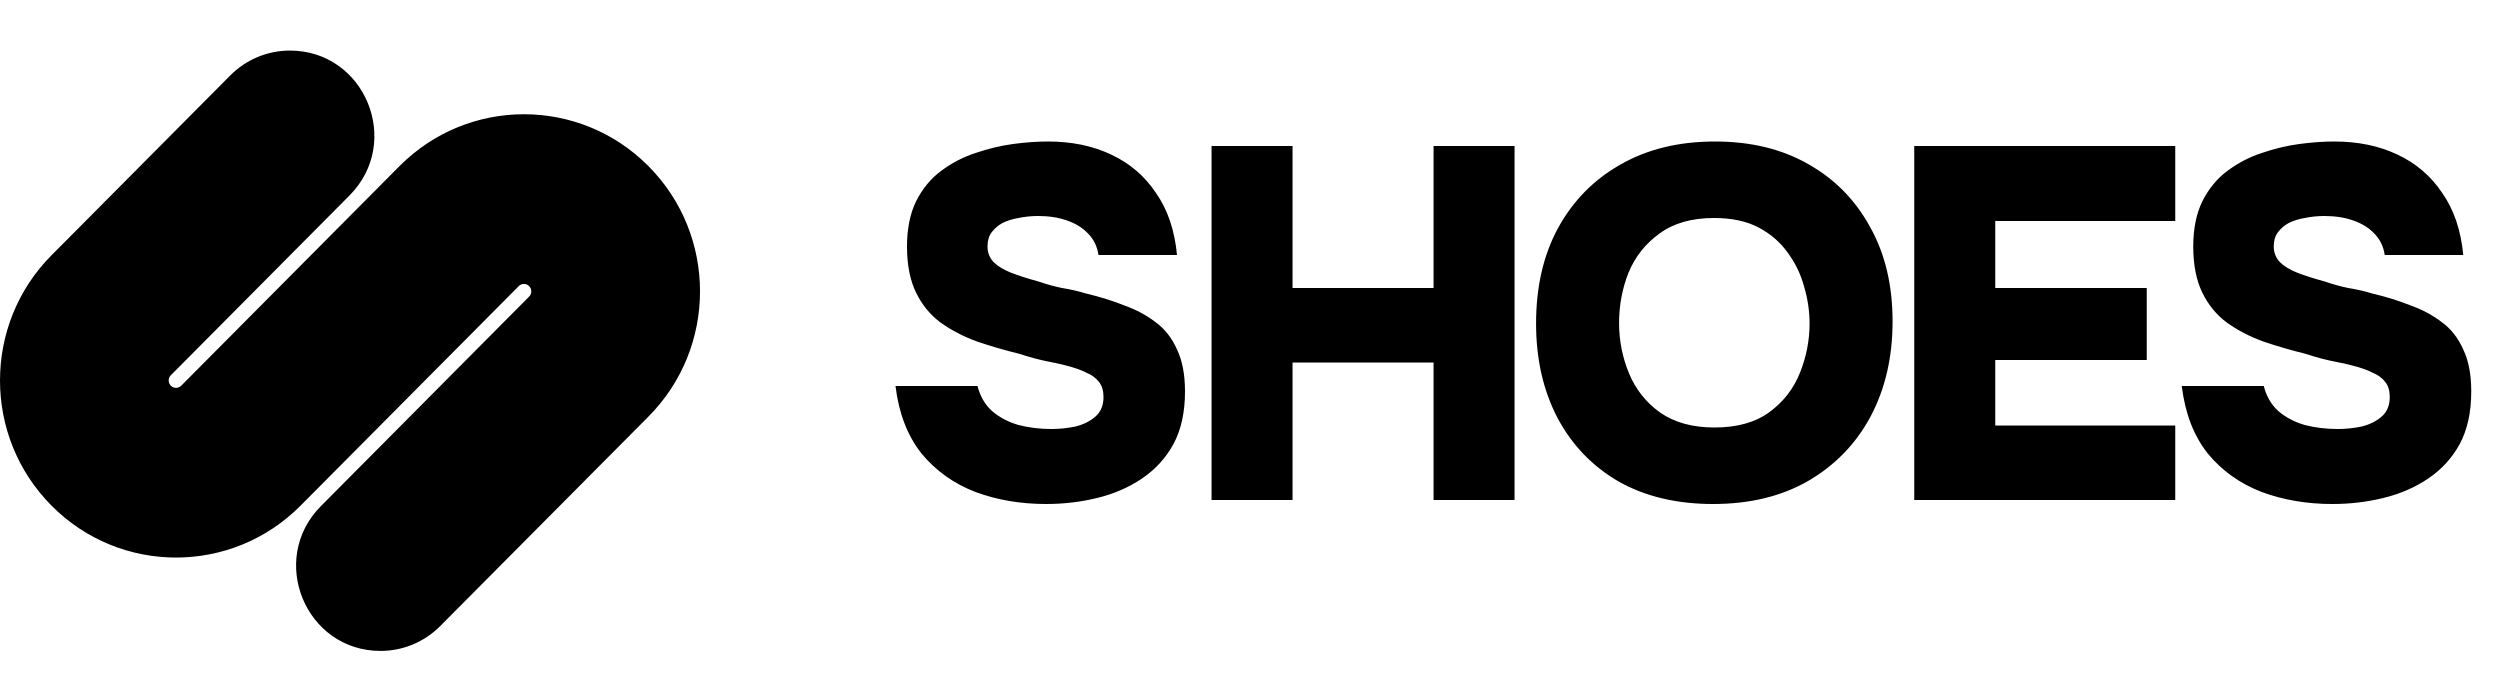
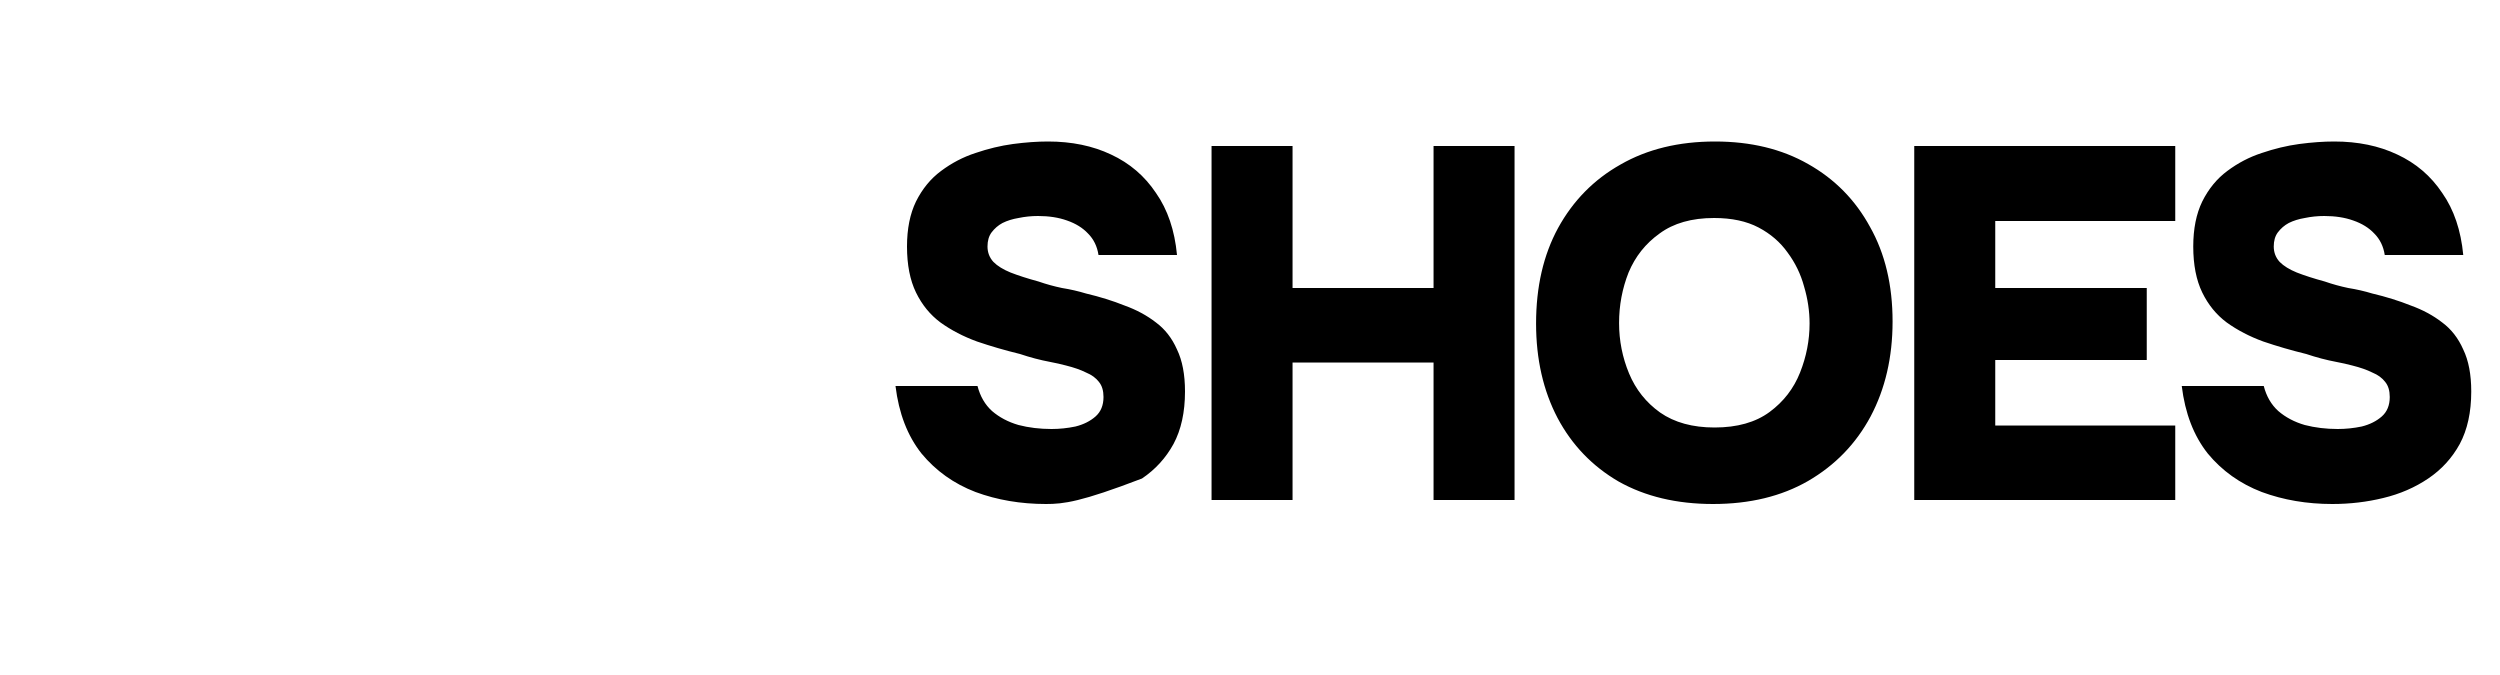
<svg xmlns="http://www.w3.org/2000/svg" width="100" height="27" viewBox="0 0 100 27" fill="none">
-   <path d="M41.84 20.16C40.827 20.16 39.887 20 39.02 19.68C38.153 19.347 37.433 18.833 36.86 18.14C36.3 17.433 35.953 16.533 35.82 15.44H39.1C39.207 15.853 39.4 16.187 39.68 16.44C39.973 16.693 40.327 16.88 40.74 17C41.153 17.107 41.593 17.16 42.06 17.16C42.38 17.16 42.7 17.127 43.02 17.06C43.34 16.98 43.607 16.847 43.82 16.66C44.033 16.473 44.14 16.213 44.14 15.88C44.14 15.627 44.08 15.427 43.96 15.28C43.84 15.12 43.667 14.993 43.44 14.9C43.227 14.793 42.96 14.7 42.64 14.62C42.44 14.567 42.233 14.52 42.02 14.48C41.807 14.44 41.6 14.393 41.4 14.34C41.2 14.287 41 14.227 40.8 14.16C40.2 14.013 39.627 13.847 39.08 13.66C38.533 13.46 38.047 13.207 37.62 12.9C37.207 12.593 36.88 12.193 36.64 11.7C36.4 11.207 36.28 10.593 36.28 9.86C36.28 9.153 36.4 8.553 36.64 8.06C36.893 7.553 37.227 7.147 37.64 6.84C38.067 6.52 38.527 6.28 39.02 6.12C39.527 5.947 40.027 5.827 40.52 5.76C41.027 5.693 41.493 5.66 41.92 5.66C42.867 5.66 43.707 5.833 44.44 6.18C45.187 6.527 45.787 7.04 46.24 7.72C46.707 8.387 46.987 9.213 47.08 10.2H43.94C43.887 9.853 43.747 9.567 43.52 9.34C43.307 9.113 43.027 8.94 42.68 8.82C42.347 8.7 41.96 8.64 41.52 8.64C41.253 8.64 40.993 8.667 40.74 8.72C40.5 8.76 40.287 8.827 40.1 8.92C39.927 9.013 39.78 9.14 39.66 9.3C39.553 9.447 39.5 9.633 39.5 9.86C39.5 10.1 39.58 10.307 39.74 10.48C39.9 10.64 40.127 10.78 40.42 10.9C40.727 11.02 41.1 11.14 41.54 11.26C41.847 11.367 42.16 11.453 42.48 11.52C42.813 11.573 43.133 11.647 43.44 11.74C44 11.873 44.513 12.033 44.98 12.22C45.46 12.393 45.88 12.62 46.24 12.9C46.6 13.167 46.88 13.527 47.08 13.98C47.293 14.42 47.4 14.98 47.4 15.66C47.4 16.487 47.247 17.187 46.94 17.76C46.633 18.32 46.213 18.78 45.68 19.14C45.147 19.5 44.547 19.76 43.88 19.92C43.227 20.08 42.547 20.16 41.84 20.16ZM48.462 20V5.84H51.702V11.52H57.342V5.84H60.582V20H57.342V14.5H51.702V20H48.462ZM68.523 20.16C67.07 20.16 65.81 19.86 64.743 19.26C63.69 18.647 62.877 17.8 62.303 16.72C61.73 15.627 61.443 14.367 61.443 12.94C61.443 11.473 61.736 10.2 62.323 9.12C62.923 8.027 63.757 7.18 64.823 6.58C65.89 5.967 67.15 5.66 68.603 5.66C70.03 5.66 71.27 5.96 72.323 6.56C73.39 7.16 74.216 8 74.803 9.08C75.403 10.147 75.703 11.407 75.703 12.86C75.703 14.287 75.41 15.553 74.823 16.66C74.237 17.753 73.403 18.613 72.323 19.24C71.257 19.853 69.99 20.16 68.523 20.16ZM68.583 17.1C69.49 17.1 70.223 16.893 70.783 16.48C71.343 16.067 71.75 15.54 72.003 14.9C72.257 14.26 72.383 13.607 72.383 12.94C72.383 12.447 72.31 11.953 72.163 11.46C72.03 10.967 71.81 10.513 71.503 10.1C71.21 9.687 70.823 9.353 70.343 9.1C69.863 8.847 69.27 8.72 68.563 8.72C67.67 8.72 66.943 8.927 66.383 9.34C65.823 9.74 65.41 10.26 65.143 10.9C64.89 11.54 64.763 12.213 64.763 12.92C64.763 13.627 64.897 14.3 65.163 14.94C65.43 15.58 65.843 16.1 66.403 16.5C66.977 16.9 67.703 17.1 68.583 17.1ZM76.57 20V5.84H87.01V8.84H79.81V11.52H85.87V14.4H79.81V17.02H87.01V20H76.57ZM93.29 20.16C92.277 20.16 91.337 20 90.47 19.68C89.603 19.347 88.883 18.833 88.31 18.14C87.75 17.433 87.403 16.533 87.27 15.44H90.55C90.657 15.853 90.85 16.187 91.13 16.44C91.423 16.693 91.777 16.88 92.19 17C92.603 17.107 93.043 17.16 93.51 17.16C93.83 17.16 94.15 17.127 94.47 17.06C94.79 16.98 95.057 16.847 95.27 16.66C95.483 16.473 95.59 16.213 95.59 15.88C95.59 15.627 95.53 15.427 95.41 15.28C95.29 15.12 95.117 14.993 94.89 14.9C94.677 14.793 94.41 14.7 94.09 14.62C93.89 14.567 93.683 14.52 93.47 14.48C93.257 14.44 93.05 14.393 92.85 14.34C92.65 14.287 92.45 14.227 92.25 14.16C91.65 14.013 91.077 13.847 90.53 13.66C89.983 13.46 89.497 13.207 89.07 12.9C88.657 12.593 88.33 12.193 88.09 11.7C87.85 11.207 87.73 10.593 87.73 9.86C87.73 9.153 87.85 8.553 88.09 8.06C88.343 7.553 88.677 7.147 89.09 6.84C89.517 6.52 89.977 6.28 90.47 6.12C90.977 5.947 91.477 5.827 91.97 5.76C92.477 5.693 92.943 5.66 93.37 5.66C94.317 5.66 95.157 5.833 95.89 6.18C96.637 6.527 97.237 7.04 97.69 7.72C98.157 8.387 98.437 9.213 98.53 10.2H95.39C95.337 9.853 95.197 9.567 94.97 9.34C94.757 9.113 94.477 8.94 94.13 8.82C93.797 8.7 93.41 8.64 92.97 8.64C92.703 8.64 92.443 8.667 92.19 8.72C91.95 8.76 91.737 8.827 91.55 8.92C91.377 9.013 91.23 9.14 91.11 9.3C91.003 9.447 90.95 9.633 90.95 9.86C90.95 10.1 91.03 10.307 91.19 10.48C91.35 10.64 91.577 10.78 91.87 10.9C92.177 11.02 92.55 11.14 92.99 11.26C93.297 11.367 93.61 11.453 93.93 11.52C94.263 11.573 94.583 11.647 94.89 11.74C95.45 11.873 95.963 12.033 96.43 12.22C96.91 12.393 97.33 12.62 97.69 12.9C98.05 13.167 98.33 13.527 98.53 13.98C98.743 14.42 98.85 14.98 98.85 15.66C98.85 16.487 98.697 17.187 98.39 17.76C98.083 18.32 97.663 18.78 97.13 19.14C96.597 19.5 95.997 19.76 95.33 19.92C94.677 20.08 93.997 20.16 93.29 20.16Z" fill="black" />
-   <path fill-rule="evenodd" clip-rule="evenodd" d="M9.211 3.017C9.843 2.381 10.701 2.023 11.596 2.023C14.601 2.023 16.106 5.68 13.981 7.818L6.834 15.009C6.719 15.124 6.719 15.312 6.834 15.427C6.949 15.543 7.135 15.543 7.25 15.427L15.979 6.645C18.729 3.878 23.188 3.878 25.938 6.645C28.688 9.411 28.688 13.897 25.938 16.663L17.608 25.043C16.976 25.68 16.118 26.037 15.223 26.037C12.218 26.037 10.713 22.38 12.838 20.242L21.166 11.863C21.281 11.748 21.281 11.56 21.166 11.445C21.052 11.329 20.865 11.329 20.75 11.445L12.021 20.227C9.271 22.994 4.812 22.994 2.062 20.227C-0.687 17.461 -0.687 12.975 2.062 10.209L9.211 3.017Z" fill="black" />
+   <path d="M41.84 20.16C40.827 20.16 39.887 20 39.02 19.68C38.153 19.347 37.433 18.833 36.86 18.14C36.3 17.433 35.953 16.533 35.82 15.44H39.1C39.207 15.853 39.4 16.187 39.68 16.44C39.973 16.693 40.327 16.88 40.74 17C41.153 17.107 41.593 17.16 42.06 17.16C42.38 17.16 42.7 17.127 43.02 17.06C43.34 16.98 43.607 16.847 43.82 16.66C44.033 16.473 44.14 16.213 44.14 15.88C44.14 15.627 44.08 15.427 43.96 15.28C43.84 15.12 43.667 14.993 43.44 14.9C43.227 14.793 42.96 14.7 42.64 14.62C42.44 14.567 42.233 14.52 42.02 14.48C41.807 14.44 41.6 14.393 41.4 14.34C41.2 14.287 41 14.227 40.8 14.16C40.2 14.013 39.627 13.847 39.08 13.66C38.533 13.46 38.047 13.207 37.62 12.9C37.207 12.593 36.88 12.193 36.64 11.7C36.4 11.207 36.28 10.593 36.28 9.86C36.28 9.153 36.4 8.553 36.64 8.06C36.893 7.553 37.227 7.147 37.64 6.84C38.067 6.52 38.527 6.28 39.02 6.12C39.527 5.947 40.027 5.827 40.52 5.76C41.027 5.693 41.493 5.66 41.92 5.66C42.867 5.66 43.707 5.833 44.44 6.18C45.187 6.527 45.787 7.04 46.24 7.72C46.707 8.387 46.987 9.213 47.08 10.2H43.94C43.887 9.853 43.747 9.567 43.52 9.34C43.307 9.113 43.027 8.94 42.68 8.82C42.347 8.7 41.96 8.64 41.52 8.64C41.253 8.64 40.993 8.667 40.74 8.72C40.5 8.76 40.287 8.827 40.1 8.92C39.927 9.013 39.78 9.14 39.66 9.3C39.553 9.447 39.5 9.633 39.5 9.86C39.5 10.1 39.58 10.307 39.74 10.48C39.9 10.64 40.127 10.78 40.42 10.9C40.727 11.02 41.1 11.14 41.54 11.26C41.847 11.367 42.16 11.453 42.48 11.52C42.813 11.573 43.133 11.647 43.44 11.74C44 11.873 44.513 12.033 44.98 12.22C45.46 12.393 45.88 12.62 46.24 12.9C46.6 13.167 46.88 13.527 47.08 13.98C47.293 14.42 47.4 14.98 47.4 15.66C47.4 16.487 47.247 17.187 46.94 17.76C46.633 18.32 46.213 18.78 45.68 19.14C43.227 20.08 42.547 20.16 41.84 20.16ZM48.462 20V5.84H51.702V11.52H57.342V5.84H60.582V20H57.342V14.5H51.702V20H48.462ZM68.523 20.16C67.07 20.16 65.81 19.86 64.743 19.26C63.69 18.647 62.877 17.8 62.303 16.72C61.73 15.627 61.443 14.367 61.443 12.94C61.443 11.473 61.736 10.2 62.323 9.12C62.923 8.027 63.757 7.18 64.823 6.58C65.89 5.967 67.15 5.66 68.603 5.66C70.03 5.66 71.27 5.96 72.323 6.56C73.39 7.16 74.216 8 74.803 9.08C75.403 10.147 75.703 11.407 75.703 12.86C75.703 14.287 75.41 15.553 74.823 16.66C74.237 17.753 73.403 18.613 72.323 19.24C71.257 19.853 69.99 20.16 68.523 20.16ZM68.583 17.1C69.49 17.1 70.223 16.893 70.783 16.48C71.343 16.067 71.75 15.54 72.003 14.9C72.257 14.26 72.383 13.607 72.383 12.94C72.383 12.447 72.31 11.953 72.163 11.46C72.03 10.967 71.81 10.513 71.503 10.1C71.21 9.687 70.823 9.353 70.343 9.1C69.863 8.847 69.27 8.72 68.563 8.72C67.67 8.72 66.943 8.927 66.383 9.34C65.823 9.74 65.41 10.26 65.143 10.9C64.89 11.54 64.763 12.213 64.763 12.92C64.763 13.627 64.897 14.3 65.163 14.94C65.43 15.58 65.843 16.1 66.403 16.5C66.977 16.9 67.703 17.1 68.583 17.1ZM76.57 20V5.84H87.01V8.84H79.81V11.52H85.87V14.4H79.81V17.02H87.01V20H76.57ZM93.29 20.16C92.277 20.16 91.337 20 90.47 19.68C89.603 19.347 88.883 18.833 88.31 18.14C87.75 17.433 87.403 16.533 87.27 15.44H90.55C90.657 15.853 90.85 16.187 91.13 16.44C91.423 16.693 91.777 16.88 92.19 17C92.603 17.107 93.043 17.16 93.51 17.16C93.83 17.16 94.15 17.127 94.47 17.06C94.79 16.98 95.057 16.847 95.27 16.66C95.483 16.473 95.59 16.213 95.59 15.88C95.59 15.627 95.53 15.427 95.41 15.28C95.29 15.12 95.117 14.993 94.89 14.9C94.677 14.793 94.41 14.7 94.09 14.62C93.89 14.567 93.683 14.52 93.47 14.48C93.257 14.44 93.05 14.393 92.85 14.34C92.65 14.287 92.45 14.227 92.25 14.16C91.65 14.013 91.077 13.847 90.53 13.66C89.983 13.46 89.497 13.207 89.07 12.9C88.657 12.593 88.33 12.193 88.09 11.7C87.85 11.207 87.73 10.593 87.73 9.86C87.73 9.153 87.85 8.553 88.09 8.06C88.343 7.553 88.677 7.147 89.09 6.84C89.517 6.52 89.977 6.28 90.47 6.12C90.977 5.947 91.477 5.827 91.97 5.76C92.477 5.693 92.943 5.66 93.37 5.66C94.317 5.66 95.157 5.833 95.89 6.18C96.637 6.527 97.237 7.04 97.69 7.72C98.157 8.387 98.437 9.213 98.53 10.2H95.39C95.337 9.853 95.197 9.567 94.97 9.34C94.757 9.113 94.477 8.94 94.13 8.82C93.797 8.7 93.41 8.64 92.97 8.64C92.703 8.64 92.443 8.667 92.19 8.72C91.95 8.76 91.737 8.827 91.55 8.92C91.377 9.013 91.23 9.14 91.11 9.3C91.003 9.447 90.95 9.633 90.95 9.86C90.95 10.1 91.03 10.307 91.19 10.48C91.35 10.64 91.577 10.78 91.87 10.9C92.177 11.02 92.55 11.14 92.99 11.26C93.297 11.367 93.61 11.453 93.93 11.52C94.263 11.573 94.583 11.647 94.89 11.74C95.45 11.873 95.963 12.033 96.43 12.22C96.91 12.393 97.33 12.62 97.69 12.9C98.05 13.167 98.33 13.527 98.53 13.98C98.743 14.42 98.85 14.98 98.85 15.66C98.85 16.487 98.697 17.187 98.39 17.76C98.083 18.32 97.663 18.78 97.13 19.14C96.597 19.5 95.997 19.76 95.33 19.92C94.677 20.08 93.997 20.16 93.29 20.16Z" fill="black" />
</svg>